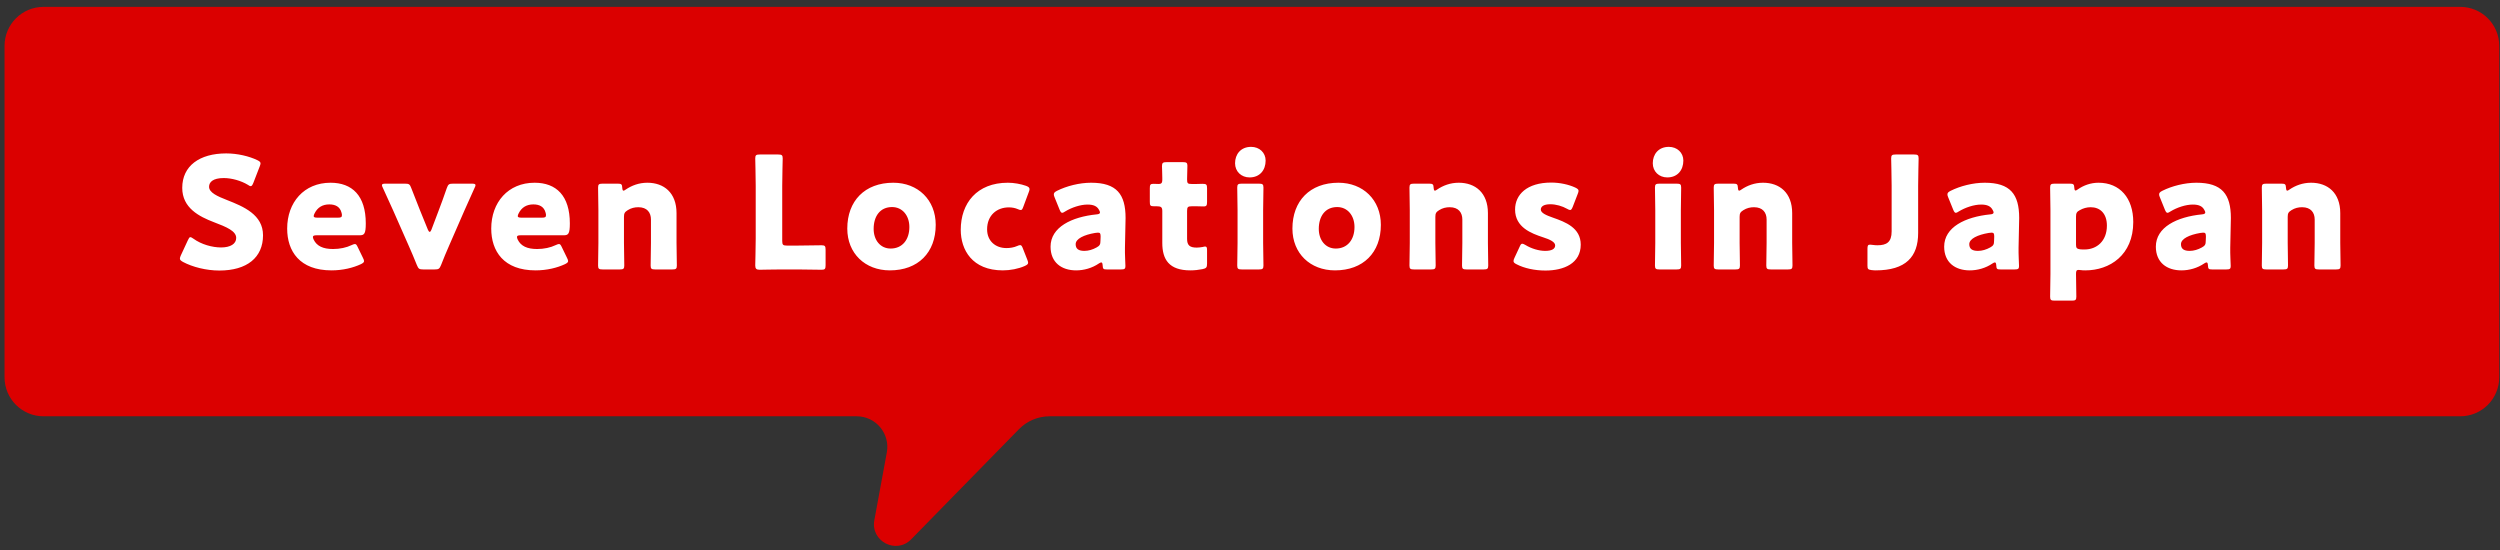
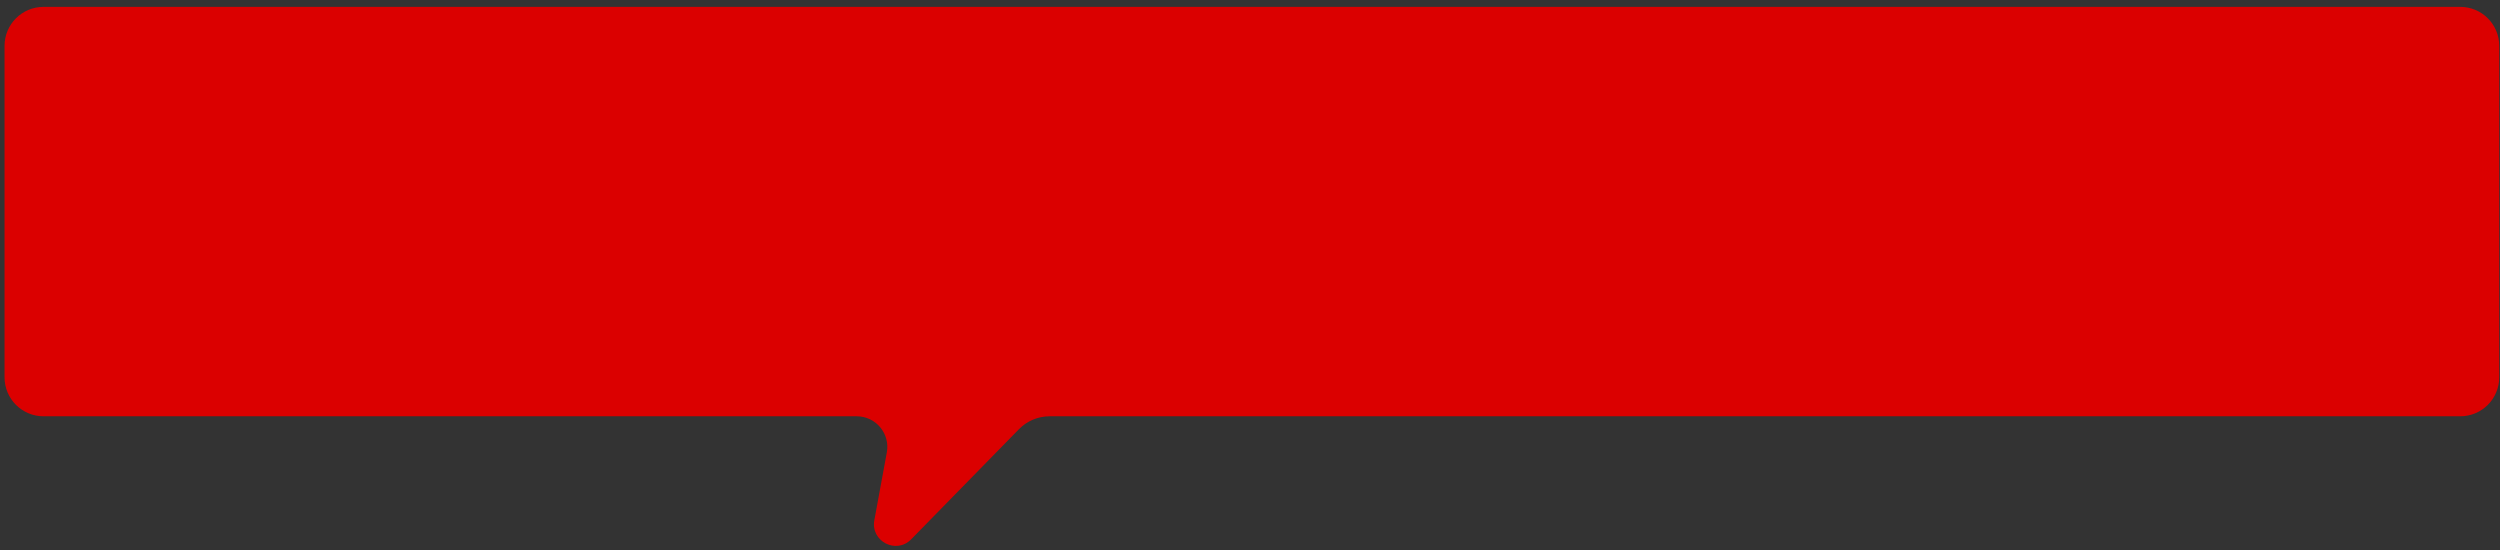
<svg xmlns="http://www.w3.org/2000/svg" width="327" height="72" viewBox="0 0 327 72" fill="none">
  <rect x="0" y="0" width="327" height="72" fill="#333333" stroke="none" />
  <path d="M321.806 0.9H5.694C2.876 0.9 0.594 3.183 0.594 6V49.35C0.594 52.168 2.876 54.45 5.694 54.45H112.055C114.561 54.45 116.454 56.72 115.995 59.187L114.363 68.042C113.853 70.796 117.225 72.549 119.182 70.541L133.284 56.133C134.342 55.056 135.783 54.45 137.294 54.45H321.8C324.618 54.45 326.9 52.168 326.9 49.35V6C326.9 3.183 324.618 0.9 321.8 0.9H321.806Z" fill="#DB0000" />
-   <path d="M29.692 26.165C31.874 27.022 34.404 28.083 34.404 30.776C34.404 33.672 32.323 35.386 28.692 35.386C26.958 35.386 25.163 34.917 23.939 34.264C23.653 34.101 23.531 33.999 23.531 33.815C23.531 33.713 23.572 33.591 23.653 33.407L24.571 31.428C24.694 31.163 24.775 31.02 24.898 31.02C25 31.02 25.122 31.102 25.305 31.224C26.346 31.979 27.774 32.367 28.916 32.367C30.14 32.367 30.895 31.898 30.895 31.122C30.895 30.225 29.651 29.694 27.978 29.062C26.06 28.328 23.837 27.206 23.837 24.574C23.837 21.698 26.101 20.066 29.59 20.066C31.058 20.066 32.588 20.433 33.649 20.943C33.935 21.085 34.078 21.188 34.078 21.371C34.078 21.473 34.037 21.596 33.975 21.759L33.139 23.921C33.017 24.207 32.935 24.349 32.792 24.349C32.69 24.349 32.588 24.288 32.405 24.166C31.527 23.636 30.303 23.289 29.263 23.289C27.855 23.289 27.346 23.819 27.346 24.431C27.346 25.186 28.427 25.675 29.692 26.165ZM46.803 32.346L47.477 33.733C47.558 33.897 47.619 34.039 47.619 34.142C47.619 34.305 47.497 34.407 47.211 34.55C46.212 35.019 44.865 35.365 43.356 35.365C39.194 35.365 37.562 32.856 37.562 29.898C37.562 26.471 39.765 23.901 43.233 23.901C46.069 23.901 47.844 25.594 47.844 29.225C47.844 30.612 47.64 30.776 47.028 30.776H41.397C41.071 30.776 40.928 30.837 40.928 31C40.928 31.102 40.969 31.204 41.03 31.347C41.438 32.183 42.254 32.571 43.56 32.571C44.457 32.571 45.314 32.387 45.987 32.061C46.171 31.979 46.314 31.918 46.416 31.918C46.579 31.918 46.661 32.04 46.803 32.346ZM44.213 28.47C44.58 28.47 44.723 28.409 44.723 28.164C44.723 28.083 44.723 28.001 44.682 27.858C44.478 27.002 43.825 26.736 43.07 26.736C42.193 26.736 41.54 27.124 41.153 27.899C41.071 28.062 41.03 28.164 41.03 28.266C41.03 28.409 41.173 28.47 41.499 28.47H44.213ZM60.749 27.532L58.729 32.163C58.362 33.02 58.056 33.713 57.689 34.672C57.485 35.161 57.383 35.243 56.852 35.243H55.363C54.833 35.243 54.731 35.161 54.527 34.672C54.139 33.713 53.833 32.979 53.486 32.203L51.426 27.532C51.059 26.716 50.671 25.859 50.08 24.574C49.998 24.411 49.957 24.309 49.957 24.227C49.957 24.064 50.1 24.023 50.426 24.023H52.976C53.507 24.023 53.609 24.105 53.792 24.594C54.241 25.757 54.588 26.655 54.914 27.45L55.975 30.061C56.057 30.245 56.138 30.327 56.2 30.327C56.281 30.327 56.363 30.225 56.424 30.061L57.403 27.471C57.709 26.675 58.035 25.777 58.444 24.594C58.627 24.105 58.729 24.023 59.26 24.023H61.728C62.054 24.023 62.197 24.064 62.197 24.227C62.197 24.309 62.156 24.411 62.075 24.574C61.504 25.859 61.116 26.716 60.749 27.532ZM73.496 32.346L74.169 33.733C74.25 33.897 74.311 34.039 74.311 34.142C74.311 34.305 74.189 34.407 73.903 34.55C72.904 35.019 71.558 35.365 70.048 35.365C65.886 35.365 64.254 32.856 64.254 29.898C64.254 26.471 66.457 23.901 69.925 23.901C72.761 23.901 74.536 25.594 74.536 29.225C74.536 30.612 74.332 30.776 73.72 30.776H68.09C67.763 30.776 67.62 30.837 67.62 31C67.62 31.102 67.661 31.204 67.722 31.347C68.13 32.183 68.946 32.571 70.252 32.571C71.15 32.571 72.006 32.387 72.68 32.061C72.863 31.979 73.006 31.918 73.108 31.918C73.271 31.918 73.353 32.04 73.496 32.346ZM70.905 28.47C71.272 28.47 71.415 28.409 71.415 28.164C71.415 28.083 71.415 28.001 71.374 27.858C71.17 27.002 70.517 26.736 69.762 26.736C68.885 26.736 68.232 27.124 67.845 27.899C67.763 28.062 67.722 28.164 67.722 28.266C67.722 28.409 67.865 28.47 68.192 28.47H70.905ZM81.615 28.368V31.775C81.615 32.611 81.656 34.59 81.656 34.733C81.656 35.161 81.534 35.243 81.065 35.243H78.821C78.351 35.243 78.229 35.161 78.229 34.733C78.229 34.59 78.27 32.611 78.27 31.775V27.491C78.27 26.655 78.229 24.676 78.229 24.533C78.229 24.105 78.351 24.023 78.821 24.023H80.82C81.269 24.023 81.371 24.105 81.391 24.553C81.411 24.819 81.452 24.941 81.554 24.941C81.615 24.941 81.697 24.9 81.84 24.798C82.615 24.268 83.574 23.901 84.675 23.901C86.838 23.901 88.49 25.206 88.49 27.879V31.775C88.49 32.611 88.531 34.59 88.531 34.733C88.531 35.161 88.409 35.243 87.939 35.243H85.695C85.226 35.243 85.104 35.161 85.104 34.733C85.104 34.59 85.145 32.611 85.145 31.775V28.715C85.145 27.817 84.655 27.104 83.492 27.104C83.023 27.104 82.554 27.206 82.105 27.491C81.717 27.736 81.615 27.899 81.615 28.368ZM104.315 35.243H102.234C101.295 35.243 99.5 35.284 99.357 35.284C98.929 35.284 98.786 35.141 98.786 34.713C98.786 34.57 98.847 32.306 98.847 31.224V24.288C98.847 23.207 98.786 20.861 98.786 20.718C98.786 20.29 98.909 20.208 99.378 20.208H101.785C102.254 20.208 102.377 20.29 102.377 20.718C102.377 20.861 102.315 23.207 102.315 24.288V31.51C102.315 32.02 102.417 32.122 102.927 32.122H104.315C105.273 32.122 107.334 32.081 107.477 32.081C107.905 32.081 107.987 32.203 107.987 32.673V34.692C107.987 35.161 107.905 35.284 107.477 35.284C107.334 35.284 105.273 35.243 104.315 35.243ZM116.843 23.901C120.067 23.901 122.392 26.145 122.392 29.409C122.392 33.04 120.087 35.365 116.395 35.365C113.151 35.365 110.825 33.142 110.825 29.898C110.825 26.288 113.11 23.901 116.843 23.901ZM116.68 27.083C115.109 27.083 114.273 28.287 114.273 29.939C114.273 31.408 115.15 32.51 116.497 32.51C118.027 32.51 118.945 31.347 118.945 29.694C118.945 28.185 118.027 27.083 116.68 27.083ZM134.376 33.978C134.438 34.142 134.478 34.264 134.478 34.366C134.478 34.55 134.336 34.651 134.03 34.794C133.214 35.161 132.132 35.365 131.174 35.365C127.155 35.365 125.666 32.673 125.666 30.061C125.666 26.573 127.787 23.901 131.826 23.901C132.622 23.901 133.52 24.064 134.213 24.309C134.519 24.431 134.662 24.533 134.662 24.737C134.662 24.819 134.642 24.941 134.58 25.084L133.866 27.002C133.744 27.328 133.683 27.471 133.52 27.471C133.418 27.471 133.295 27.43 133.112 27.348C132.785 27.206 132.377 27.124 131.969 27.124C130.378 27.124 129.113 28.164 129.113 30C129.113 31.51 130.194 32.448 131.643 32.448C132.112 32.448 132.622 32.367 133.03 32.183C133.214 32.102 133.336 32.061 133.438 32.061C133.601 32.061 133.683 32.203 133.805 32.53L134.376 33.978ZM146.634 35.243H144.777C144.329 35.243 144.247 35.182 144.227 34.713C144.206 34.447 144.165 34.325 144.043 34.325C143.982 34.325 143.88 34.366 143.757 34.447C142.839 35.08 141.758 35.365 140.759 35.365C138.841 35.365 137.413 34.325 137.413 32.265C137.413 29.715 140.167 28.368 143.431 28.042C143.737 28.021 143.88 27.94 143.88 27.777C143.88 27.695 143.819 27.573 143.737 27.43C143.492 26.981 143.043 26.757 142.248 26.757C141.309 26.757 140.167 27.144 139.331 27.654C139.147 27.777 139.025 27.838 138.943 27.838C138.8 27.838 138.719 27.715 138.596 27.43L137.943 25.818C137.862 25.635 137.841 25.533 137.841 25.431C137.841 25.227 137.943 25.125 138.249 24.962C139.514 24.329 141.187 23.901 142.717 23.901C146.063 23.901 147.225 25.41 147.225 28.511L147.144 32.407C147.123 33.183 147.205 34.55 147.205 34.815C147.205 35.161 147.083 35.243 146.634 35.243ZM143.961 30.959C143.961 30.551 143.9 30.429 143.615 30.429C143.553 30.429 143.329 30.449 143.227 30.47C141.799 30.714 140.697 31.224 140.697 31.938C140.697 32.571 141.105 32.816 141.84 32.816C142.37 32.816 142.921 32.652 143.431 32.367C143.839 32.142 143.941 31.979 143.941 31.489L143.961 30.959ZM157.883 32.754V34.488C157.883 34.978 157.781 35.1 157.291 35.202C156.781 35.304 156.251 35.365 155.7 35.365C152.905 35.365 152.028 33.938 152.028 31.775V27.593C152.028 27.083 151.844 26.981 151.293 26.981H150.947C150.457 26.981 150.396 26.879 150.396 26.39V24.635C150.396 24.186 150.457 24.044 150.845 24.044C151.028 24.044 151.314 24.064 151.579 24.064C151.865 24.064 152.028 23.942 152.028 23.574V23.248C152.028 22.677 151.987 21.983 151.987 21.718C151.987 21.29 152.13 21.208 152.599 21.208H154.721C155.169 21.208 155.312 21.29 155.312 21.657C155.312 21.922 155.271 22.962 155.271 23.452C155.271 23.982 155.353 24.064 155.863 24.064H156.536C156.761 24.064 157.107 24.044 157.271 24.044C157.801 24.044 157.883 24.125 157.883 24.655V26.39C157.883 26.859 157.821 27.002 157.434 27.002C157.169 27.002 156.801 26.981 156.536 26.981H155.883C155.373 26.981 155.271 27.083 155.271 27.593V31.245C155.271 32.081 155.618 32.387 156.536 32.387C156.801 32.387 157.046 32.346 157.311 32.306C157.454 32.265 157.556 32.244 157.638 32.244C157.842 32.244 157.883 32.387 157.883 32.754ZM163.647 19.209C164.728 19.209 165.544 19.963 165.544 21.004C165.544 22.248 164.789 23.207 163.443 23.207C162.362 23.207 161.546 22.432 161.546 21.351C161.546 20.188 162.28 19.209 163.647 19.209ZM164.667 35.243H162.423C161.954 35.243 161.831 35.161 161.831 34.733C161.831 34.59 161.872 32.611 161.872 31.775V27.491C161.872 26.655 161.831 24.676 161.831 24.533C161.831 24.105 161.954 24.023 162.423 24.023H164.667C165.136 24.023 165.259 24.105 165.259 24.533C165.259 24.676 165.218 26.655 165.218 27.491V31.775C165.218 32.611 165.259 34.59 165.259 34.733C165.259 35.161 165.136 35.243 164.667 35.243ZM175.067 23.901C178.29 23.901 180.616 26.145 180.616 29.409C180.616 33.04 178.311 35.365 174.618 35.365C171.375 35.365 169.049 33.142 169.049 29.898C169.049 26.288 171.334 23.901 175.067 23.901ZM174.904 27.083C173.333 27.083 172.497 28.287 172.497 29.939C172.497 31.408 173.374 32.51 174.72 32.51C176.25 32.51 177.168 31.347 177.168 29.694C177.168 28.185 176.25 27.083 174.904 27.083ZM187.745 28.368V31.775C187.745 32.611 187.786 34.59 187.786 34.733C187.786 35.161 187.663 35.243 187.194 35.243H184.95C184.481 35.243 184.358 35.161 184.358 34.733C184.358 34.59 184.399 32.611 184.399 31.775V27.491C184.399 26.655 184.358 24.676 184.358 24.533C184.358 24.105 184.481 24.023 184.95 24.023H186.949C187.398 24.023 187.5 24.105 187.52 24.553C187.541 24.819 187.582 24.941 187.684 24.941C187.745 24.941 187.826 24.9 187.969 24.798C188.744 24.268 189.703 23.901 190.805 23.901C192.967 23.901 194.62 25.206 194.62 27.879V31.775C194.62 32.611 194.66 34.59 194.66 34.733C194.66 35.161 194.538 35.243 194.069 35.243H191.825C191.356 35.243 191.233 35.161 191.233 34.733C191.233 34.59 191.274 32.611 191.274 31.775V28.715C191.274 27.817 190.784 27.104 189.622 27.104C189.152 27.104 188.683 27.206 188.234 27.491C187.847 27.736 187.745 27.899 187.745 28.368ZM203.129 28.47C204.761 29.041 206.76 29.796 206.76 32C206.76 34.447 204.557 35.386 202.15 35.386C200.763 35.386 199.396 35.1 198.376 34.57C198.09 34.427 197.968 34.325 197.968 34.142C197.968 34.039 198.009 33.897 198.09 33.733L198.764 32.285C198.886 32 198.968 31.877 199.11 31.877C199.212 31.877 199.335 31.938 199.518 32.04C200.314 32.53 201.314 32.816 202.109 32.816C202.986 32.816 203.415 32.55 203.415 32.102C203.415 31.653 202.742 31.326 201.844 31.041C200.294 30.531 198.172 29.735 198.172 27.41C198.172 25.471 199.702 23.88 202.905 23.88C204.047 23.88 205.21 24.145 206.046 24.533C206.332 24.676 206.475 24.778 206.475 24.962C206.475 25.064 206.434 25.186 206.373 25.349L205.72 27.042C205.598 27.328 205.516 27.471 205.373 27.471C205.271 27.471 205.149 27.41 204.965 27.308C204.353 26.961 203.537 26.716 202.782 26.716C201.905 26.716 201.538 27.022 201.538 27.41C201.538 27.858 202.252 28.164 203.129 28.47ZM218.285 19.209C219.366 19.209 220.182 19.963 220.182 21.004C220.182 22.248 219.427 23.207 218.081 23.207C217 23.207 216.184 22.432 216.184 21.351C216.184 20.188 216.918 19.209 218.285 19.209ZM219.305 35.243H217.061C216.592 35.243 216.469 35.161 216.469 34.733C216.469 34.59 216.51 32.611 216.51 31.775V27.491C216.51 26.655 216.469 24.676 216.469 24.533C216.469 24.105 216.592 24.023 217.061 24.023H219.305C219.774 24.023 219.896 24.105 219.896 24.533C219.896 24.676 219.856 26.655 219.856 27.491V31.775C219.856 32.611 219.896 34.59 219.896 34.733C219.896 35.161 219.774 35.243 219.305 35.243ZM227.542 28.368V31.775C227.542 32.611 227.583 34.59 227.583 34.733C227.583 35.161 227.461 35.243 226.992 35.243H224.748C224.278 35.243 224.156 35.161 224.156 34.733C224.156 34.59 224.197 32.611 224.197 31.775V27.491C224.197 26.655 224.156 24.676 224.156 24.533C224.156 24.105 224.278 24.023 224.748 24.023H226.747C227.196 24.023 227.298 24.105 227.318 24.553C227.338 24.819 227.379 24.941 227.481 24.941C227.542 24.941 227.624 24.9 227.767 24.798C228.542 24.268 229.501 23.901 230.602 23.901C232.765 23.901 234.417 25.206 234.417 27.879V31.775C234.417 32.611 234.458 34.59 234.458 34.733C234.458 35.161 234.336 35.243 233.866 35.243H231.622C231.153 35.243 231.031 35.161 231.031 34.733C231.031 34.59 231.072 32.611 231.072 31.775V28.715C231.072 27.817 230.582 27.104 229.419 27.104C228.95 27.104 228.481 27.206 228.032 27.491C227.644 27.736 227.542 27.899 227.542 28.368ZM250.894 24.288V30.47C250.894 33.591 249.283 35.365 245.325 35.365C245.141 35.365 244.958 35.345 244.774 35.325C244.346 35.264 244.264 35.182 244.264 34.754V32.55C244.264 32.122 244.325 32 244.611 32C244.713 32 244.876 32.02 244.999 32.04C245.141 32.061 245.345 32.081 245.57 32.081C246.773 32.081 247.426 31.673 247.426 30.265V24.288C247.426 23.207 247.365 20.861 247.365 20.718C247.365 20.29 247.487 20.208 247.957 20.208H250.364C250.833 20.208 250.955 20.29 250.955 20.718C250.955 20.861 250.894 23.207 250.894 24.288ZM263.518 35.243H261.661C261.213 35.243 261.131 35.182 261.111 34.713C261.09 34.447 261.049 34.325 260.927 34.325C260.866 34.325 260.764 34.366 260.641 34.447C259.723 35.08 258.642 35.365 257.643 35.365C255.725 35.365 254.297 34.325 254.297 32.265C254.297 29.715 257.051 28.368 260.315 28.042C260.621 28.021 260.764 27.94 260.764 27.777C260.764 27.695 260.703 27.573 260.621 27.43C260.376 26.981 259.927 26.757 259.132 26.757C258.193 26.757 257.051 27.144 256.215 27.654C256.031 27.777 255.909 27.838 255.827 27.838C255.684 27.838 255.603 27.715 255.48 27.43L254.827 25.818C254.746 25.635 254.725 25.533 254.725 25.431C254.725 25.227 254.827 25.125 255.133 24.962C256.398 24.329 258.071 23.901 259.601 23.901C262.947 23.901 264.109 25.41 264.109 28.511L264.028 32.407C264.007 33.183 264.089 34.55 264.089 34.815C264.089 35.161 263.967 35.243 263.518 35.243ZM260.845 30.959C260.845 30.551 260.784 30.429 260.499 30.429C260.437 30.429 260.213 30.449 260.111 30.47C258.683 30.714 257.581 31.224 257.581 31.938C257.581 32.571 257.989 32.816 258.724 32.816C259.254 32.816 259.805 32.652 260.315 32.367C260.723 32.142 260.825 31.979 260.825 31.489L260.845 30.959ZM272.115 35.325C272.013 35.304 271.931 35.304 271.87 35.304C271.605 35.304 271.543 35.447 271.543 35.835C271.543 36.691 271.584 38.67 271.584 38.813C271.584 39.242 271.462 39.323 270.993 39.323H268.749C268.279 39.323 268.157 39.242 268.157 38.813C268.157 38.67 268.198 36.691 268.198 35.855V27.491C268.198 26.655 268.157 24.676 268.157 24.533C268.157 24.105 268.279 24.023 268.749 24.023H270.748C271.197 24.023 271.299 24.105 271.319 24.553C271.339 24.819 271.38 24.921 271.482 24.921C271.543 24.921 271.625 24.88 271.768 24.778C272.523 24.247 273.461 23.901 274.481 23.901C277.296 23.901 279.03 25.92 279.03 29.041C279.03 33.366 275.95 35.365 272.767 35.365C272.563 35.365 272.359 35.365 272.115 35.325ZM272.665 32.632C274.257 32.632 275.583 31.53 275.583 29.511C275.583 27.919 274.685 27.104 273.461 27.104C272.951 27.104 272.461 27.246 272.033 27.491C271.645 27.695 271.543 27.879 271.543 28.328V32C271.543 32.428 271.645 32.55 272.074 32.611C272.257 32.632 272.461 32.632 272.665 32.632ZM291.206 35.243H289.35C288.901 35.243 288.819 35.182 288.799 34.713C288.778 34.447 288.738 34.325 288.615 34.325C288.554 34.325 288.452 34.366 288.33 34.447C287.412 35.08 286.33 35.365 285.331 35.365C283.413 35.365 281.985 34.325 281.985 32.265C281.985 29.715 284.739 28.368 288.003 28.042C288.309 28.021 288.452 27.94 288.452 27.777C288.452 27.695 288.391 27.573 288.309 27.43C288.064 26.981 287.616 26.757 286.82 26.757C285.882 26.757 284.739 27.144 283.903 27.654C283.719 27.777 283.597 27.838 283.515 27.838C283.372 27.838 283.291 27.715 283.168 27.43L282.516 25.818C282.434 25.635 282.414 25.533 282.414 25.431C282.414 25.227 282.516 25.125 282.822 24.962C284.086 24.329 285.759 23.901 287.289 23.901C290.635 23.901 291.798 25.41 291.798 28.511L291.716 32.407C291.696 33.183 291.777 34.55 291.777 34.815C291.777 35.161 291.655 35.243 291.206 35.243ZM288.534 30.959C288.534 30.551 288.472 30.429 288.187 30.429C288.126 30.429 287.901 30.449 287.799 30.47C286.371 30.714 285.27 31.224 285.27 31.938C285.27 32.571 285.678 32.816 286.412 32.816C286.942 32.816 287.493 32.652 288.003 32.367C288.411 32.142 288.513 31.979 288.513 31.489L288.534 30.959ZM299.232 28.368V31.775C299.232 32.611 299.272 34.59 299.272 34.733C299.272 35.161 299.15 35.243 298.681 35.243H296.437C295.968 35.243 295.845 35.161 295.845 34.733C295.845 34.59 295.886 32.611 295.886 31.775V27.491C295.886 26.655 295.845 24.676 295.845 24.533C295.845 24.105 295.968 24.023 296.437 24.023H298.436C298.885 24.023 298.987 24.105 299.007 24.553C299.028 24.819 299.068 24.941 299.17 24.941C299.232 24.941 299.313 24.9 299.456 24.798C300.231 24.268 301.19 23.901 302.292 23.901C304.454 23.901 306.106 25.206 306.106 27.879V31.775C306.106 32.611 306.147 34.59 306.147 34.733C306.147 35.161 306.025 35.243 305.556 35.243H303.312C302.842 35.243 302.72 35.161 302.72 34.733C302.72 34.59 302.761 32.611 302.761 31.775V28.715C302.761 27.817 302.271 27.104 301.108 27.104C300.639 27.104 300.17 27.206 299.721 27.491C299.334 27.736 299.232 27.899 299.232 28.368Z" fill="white" />
</svg>